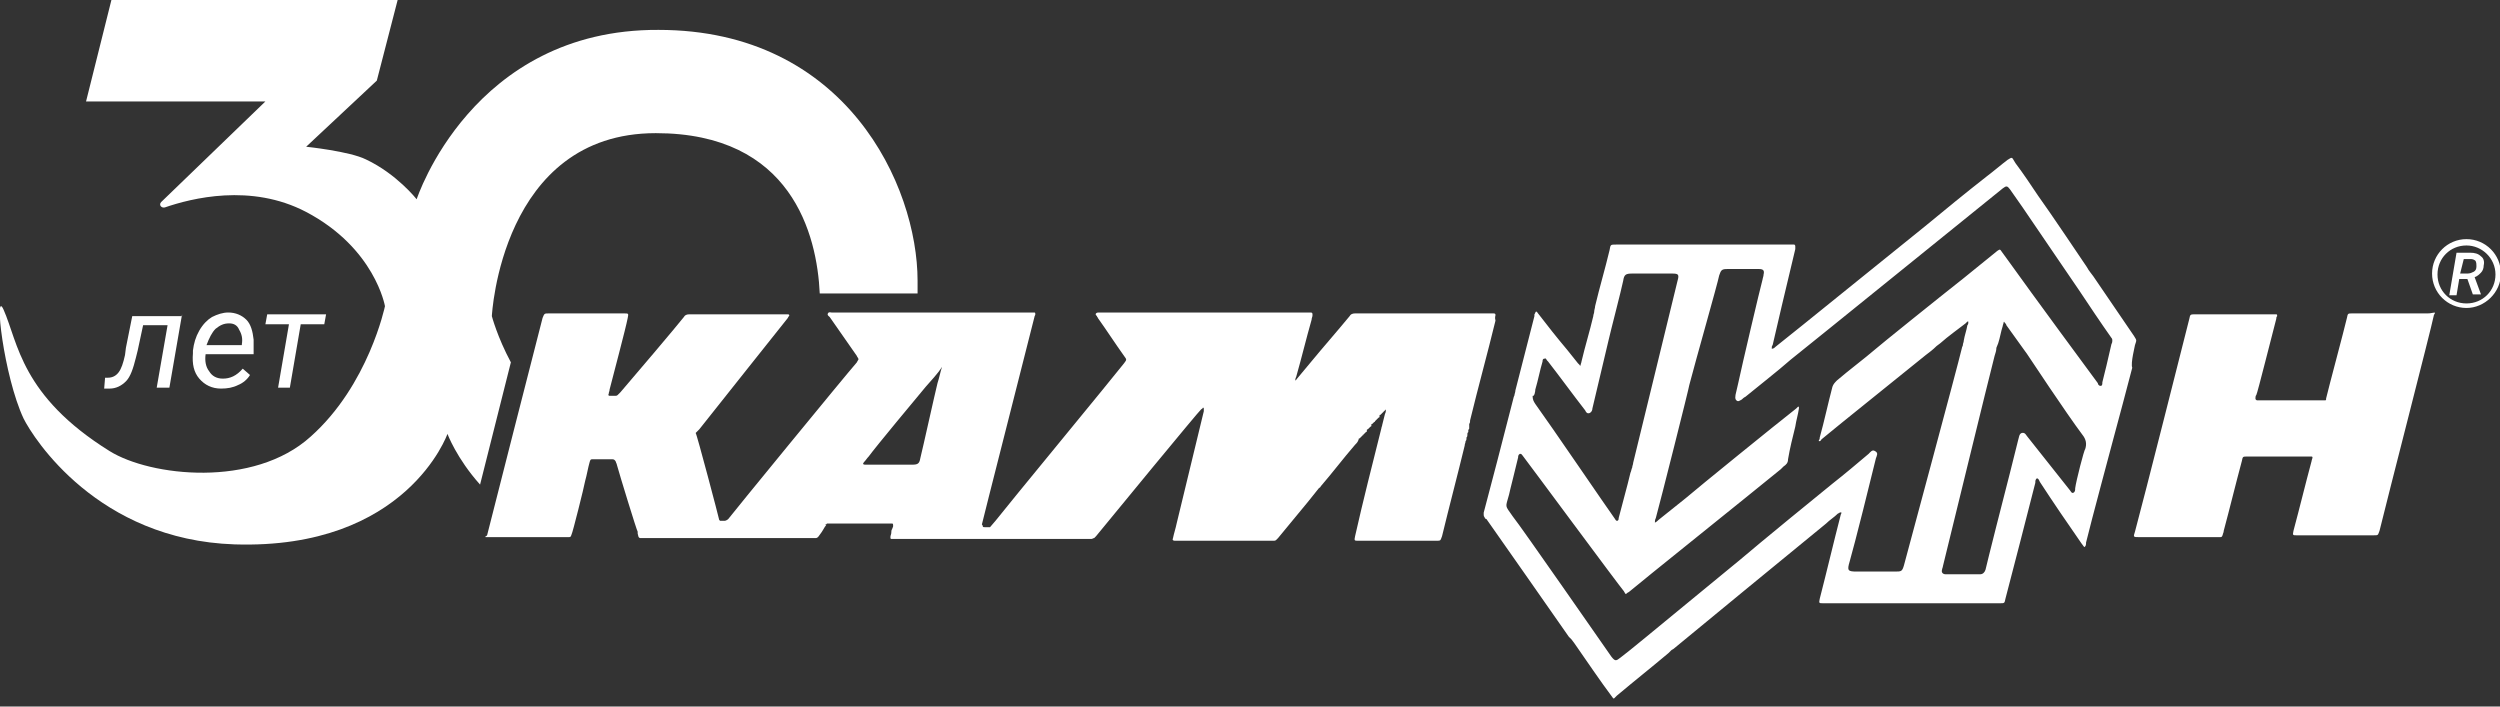
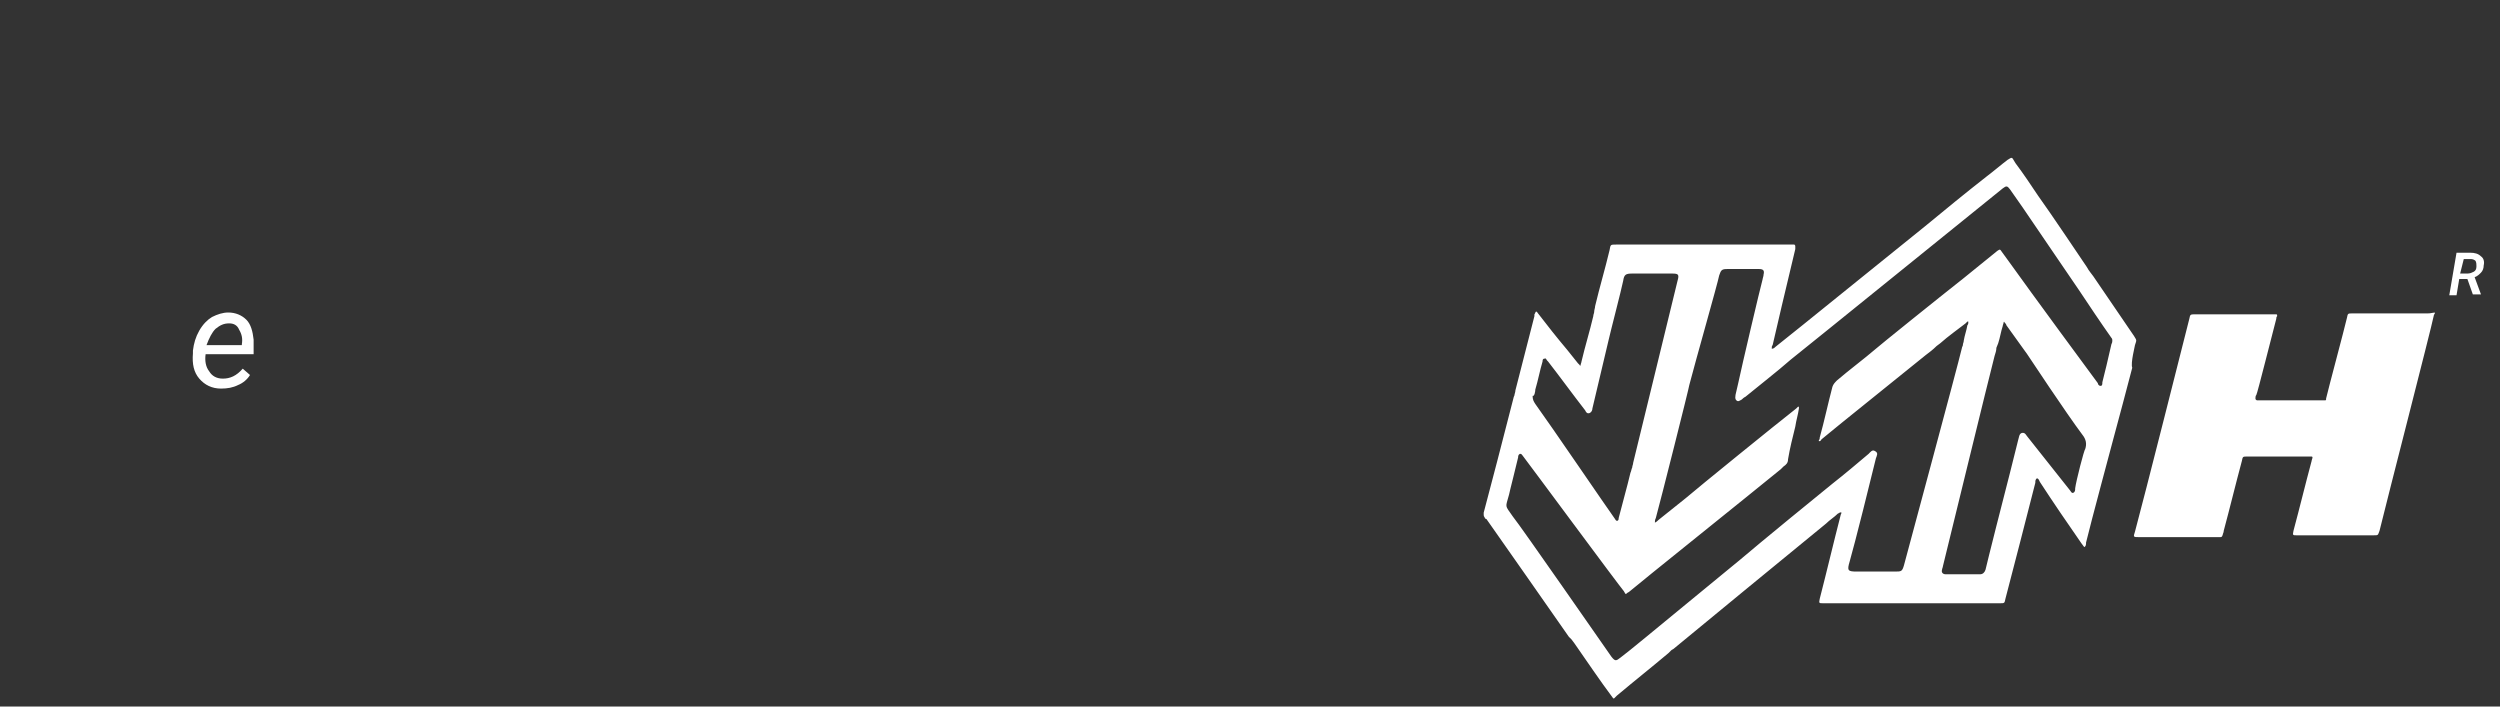
<svg xmlns="http://www.w3.org/2000/svg" width="276" height="78" viewBox="0 0 276 78" fill="none">
  <rect x="0" y="0" width="276" height="78" fill="#333333" stroke="none" />
  <g clip-path="url(#clip0_3039_770)">
-     <path d="M54.3 34.9C54.3 34.9 55.3 14.7 72.4 14.7C87.4 14.7 90.2 25.9 90.5 32.4H101.3C101.3 31.9 101.3 31.4 101.3 31C101.3 20.5 93.4 3.3 72.7 3.3C52.1 3.2 46 22 46 22C46 22 43.8 19.2 40.4 17.6C38.6 16.7 33.8 16.2 33.8 16.2L41.6 8.9L43.9 0H12.3L9.5 11.2H29.3L17.8 22.3C17.5 22.6 17.8 23 18.2 22.9C21.1 21.9 27.7 20.2 33.8 23.4C41.4 27.4 42.5 33.8 42.5 33.8C42.5 33.8 40.7 42.5 34.3 48.2C28 53.9 16.6 52.6 12.1 49.8C2.3 43.7 2 37.8 0.4 34.2C-0.7 31.7 0.4 41.5 2.6 46.2C3.7 48.4 10.8 59.6 25.9 60.1C44.9 60.7 49.4 47.9 49.4 47.9C49.4 47.9 50.4 50.6 53 53.5L56.4 40C54.9 37.2 54.3 34.9 54.3 34.9Z" fill="white" />
    <path d="M268 34.6C265.2 34.6 262.4 34.6 259.7 34.6C259.2 34.6 259.2 34.6 259.1 35.1C258.8 36.4 257 43.1 256.8 44C256.8 44 256.8 44 256.8 44.1C256.8 44.2 256.7 44.2 256.7 44.2C256.5 44.2 256.3 44.2 256.1 44.2C254 44.2 251.9 44.2 249.7 44.2C249.5 44.2 249.4 44.2 249.2 44.2C249.1 44.2 249 44.1 249 44C249 43.9 249 43.7 249.1 43.6C249.2 43.5 250.9 36.7 251.3 35.2C251.3 35.1 251.3 35 251.4 34.9C251.4 34.8 251.4 34.7 251.3 34.7C251.2 34.7 251 34.7 250.9 34.7C248.1 34.7 245.2 34.7 242.4 34.7C241.8 34.7 241.8 34.7 241.7 35.2C241.4 36.4 236.6 55.4 235.7 58.7C235.5 59.3 235.5 59.3 236.2 59.3C239 59.3 241.9 59.3 244.7 59.3C244.8 59.3 244.9 59.3 245 59.3C245.3 59.3 245.3 59.3 245.4 59C245.4 58.9 245.5 58.8 245.5 58.6C246.2 56 246.8 53.5 247.5 50.9C247.6 50.4 247.6 50.4 248.1 50.4C249 50.4 250 50.4 250.9 50.4C252.2 50.4 253.5 50.4 254.8 50.4C254.9 50.4 255.1 50.4 255.2 50.4C255.3 50.4 255.3 50.5 255.3 50.5C255.3 50.6 255.2 50.8 255.2 50.9C254.5 53.5 253.9 56 253.2 58.6C253.1 59.1 253.1 59.1 253.6 59.1C256.4 59.1 259.2 59.1 262 59.1C262.6 59.1 262.5 59.1 262.7 58.6C263.5 55.3 268.4 36.3 268.7 34.8C268.7 34.7 268.8 34.7 268.8 34.6V34.5C268.3 34.6 268.1 34.6 268 34.6Z" fill="white" />
-     <path d="M165.1 34.8C165.1 34.7 165.1 34.6 164.9 34.6C164.7 34.6 164.6 34.6 164.4 34.6C159.6 34.6 154.7 34.6 149.9 34.6C149.8 34.6 149.7 34.6 149.6 34.6C149.3 34.6 149.1 34.7 149 34.9C147.6 36.6 146.1 38.3 144.7 40C144.2 40.6 143.7 41.2 143.2 41.8C143.1 41.9 143.1 42 143 42C143 41.9 143 41.8 143.1 41.6C143.7 39.5 144.2 37.4 144.8 35.3C144.8 35.1 144.9 35 144.9 34.8C144.9 34.6 144.9 34.5 144.7 34.5C144.5 34.5 144.4 34.5 144.2 34.5C136.7 34.5 129.1 34.5 121.6 34.5C121.5 34.5 121.4 34.5 121.3 34.5C121.2 34.5 121.1 34.5 121 34.6C120.9 34.7 121 34.8 121.1 34.9C121.1 35 121.2 35 121.2 35.1C122.2 36.5 123.1 37.9 124.1 39.3C124.4 39.7 124.4 39.7 124.1 40.1C123.1 41.4 110.9 56.2 109.9 57.5C109.7 57.7 109.5 58 109.3 58.2C109.1 58.2 108.9 58.2 108.7 58.2C108.6 58.2 108.5 58.2 108.5 58.1C108.5 58.1 108.5 58 108.4 57.9C108.4 58 108.4 58.1 108.4 58.2C108.4 58.1 108.4 58 108.4 57.9C108.4 57.8 113.3 38.6 114.2 35C114.2 34.9 114.3 34.8 114.3 34.7C114.3 34.6 114.3 34.5 114.2 34.5C114 34.5 113.9 34.5 113.7 34.5C111.2 34.5 108.7 34.5 106.2 34.5C101.4 34.5 96.6 34.5 91.8 34.5C91.7 34.5 91.5 34.4 91.4 34.6C91.3 34.8 91.5 34.9 91.6 35C92.6 36.4 93.6 37.9 94.6 39.3C94.6 39.4 94.7 39.4 94.7 39.5C94.8 39.6 94.8 39.7 94.7 39.8C94.7 39.9 94.6 39.9 94.6 40C93.2 41.6 80.6 57 80.4 57.3C80.3 57.4 80.1 57.5 80 57.5C79.8 57.5 79.6 57.5 79.5 57.5L79.4 57.4C79.4 57.4 79.4 57.4 79.4 57.3C79.4 57.3 79.4 57.3 79.4 57.4C79.4 57.3 76.9 47.8 76.8 47.8C76.8 47.8 77.1 47.5 77.2 47.4C79.2 44.9 86 36.3 86.9 35.2C87 35.1 87 35 87.1 34.9C87.2 34.8 87.1 34.7 87 34.7C86.8 34.7 86.7 34.7 86.5 34.7C83.9 34.7 81.3 34.7 78.6 34.7C77.8 34.7 76.9 34.7 76.1 34.7C75.8 34.7 75.6 34.8 75.5 35C74.8 35.9 69.8 41.8 68.5 43.3C68.4 43.4 68.3 43.5 68.2 43.6C68.1 43.7 68 43.7 67.9 43.7C67.7 43.7 67.5 43.7 67.3 43.7C67.2 43.7 67.1 43.6 67.2 43.5C67.2 43.3 67.3 43.2 67.3 43C67.6 41.8 69.1 36.2 69.3 35.1C69.4 34.6 69.4 34.6 68.9 34.6C66.1 34.6 63.4 34.6 60.6 34.6C60.1 34.6 60.1 34.6 59.9 35.1C59.6 36.2 53.9 58.6 53.8 59C53.8 59.1 53.7 59.2 53.6 59.2V59.3C53.8 59.3 54.1 59.3 54.3 59.3C57 59.3 59.6 59.3 62.3 59.3C62.4 59.3 62.6 59.3 62.7 59.3C63 59.3 63 59.3 63.1 59C63.2 58.9 64.5 53.7 64.6 53.1C64.8 52.4 64.9 51.7 65.1 51C65.2 50.7 65.2 50.7 65.5 50.7C66.2 50.7 66.9 50.7 67.6 50.7C67.8 50.7 67.9 50.8 68 51C68 51.1 68.1 51.2 68.1 51.3C68.4 52.4 70.3 58.6 70.4 58.7V58.8C70.4 58.8 70.4 58.8 70.4 58.9C70.5 59.5 70.6 59.4 71 59.4H71.1C77.3 59.4 83.5 59.4 89.7 59.4C90.2 59.4 90.2 59.5 90.6 58.9C90.7 58.8 91.1 58.1 91.1 58.1C91.2 58.1 91.2 58 91.2 57.9C91.2 57.9 91.2 58 91.1 58C91.1 58 91.1 57.9 91.2 57.9L91.3 57.8C91.4 57.8 91.5 57.8 91.6 57.8C93.8 57.8 96 57.8 98.2 57.8C98.3 57.8 98.4 57.8 98.5 57.8C98.6 57.8 98.6 57.9 98.6 58V57.9C98.6 57.9 98.6 57.9 98.6 58V58.1C98.6 58.2 98.5 58.3 98.5 58.4C98.5 58.4 98.5 58.4 98.5 58.3C98.5 58.3 98.5 58.3 98.5 58.4C98.4 58.5 98.4 58.7 98.4 58.8C98.4 59 98.3 59.1 98.3 59.3C98.3 59.4 98.3 59.5 98.4 59.5C98.5 59.5 98.7 59.5 98.8 59.5C105.9 59.5 113 59.5 120.1 59.5C120.2 59.5 120.4 59.5 120.5 59.5C120.6 59.5 120.7 59.4 120.8 59.4C120.9 59.3 120.9 59.3 121 59.2C122.3 57.6 132.5 45.2 132.6 45.2C132.7 45.1 132.8 45.1 132.8 45C132.8 45 132.9 45 132.9 45.1C132.9 45.2 132.9 45.2 132.9 45.3C132.9 45.4 132.9 45.4 132.9 45.4C132.9 45.4 130.2 56.6 129.9 57.8C129.8 58.3 129.6 58.9 129.5 59.4C129.4 59.6 129.5 59.7 129.7 59.7C129.8 59.7 129.9 59.7 130 59.7C133.4 59.7 136.8 59.7 140.2 59.7C140.3 59.7 140.4 59.7 140.6 59.7C140.7 59.7 140.8 59.7 140.9 59.6C141 59.5 141 59.5 141.1 59.4C142.2 58.1 143.3 56.7 144.4 55.4C144.8 54.9 145.2 54.4 145.6 53.9C145.7 53.8 145.8 53.8 145.8 53.7C147.1 52.2 148.3 50.6 149.6 49.1C149.8 48.9 149.9 48.8 150 48.5C150 48.4 150 48.4 150.1 48.4L150.2 48.3L150.3 48.2L150.4 48.1L150.5 48C150.5 48 150.5 48.1 150.4 48.1C150.4 48.1 150.4 48 150.5 48L150.6 47.9L150.7 47.8L150.8 47.7C150.8 47.7 150.9 47.7 150.9 47.6C150.9 47.6 150.9 47.6 150.9 47.5C150.9 47.4 150.9 47.4 151 47.4L151.1 47.3L151.2 47.2L151.3 47.1C151.3 47.1 151.4 47.1 151.4 47C151.4 47 151.4 47 151.4 46.9C151.4 46.8 151.4 46.8 151.5 46.8L151.6 46.7L151.7 46.6C151.7 46.6 151.8 46.6 151.8 46.5L151.9 46.4C151.9 46.4 151.9 46.4 151.9 46.5V46.4L152 46.3L152.1 46.2L152.2 46.1C152.2 46.1 152.3 46.1 152.3 46C152.3 46 152.3 46 152.3 45.9C152.3 45.8 152.3 45.8 152.4 45.8L152.5 45.7L152.6 45.6L152.7 45.5L152.8 45.4C152.8 45.4 152.8 45.5 152.7 45.5C152.7 45.5 152.7 45.4 152.8 45.4L152.9 45.3L153 45.2C153 45.4 153 45.5 152.9 45.7C152.8 46.1 152.7 46.5 152.6 46.9C152.6 47 152.5 47.2 152.5 47.3C151.5 51.3 150.5 55.2 149.6 59.2C149.5 59.7 149.5 59.7 150 59.7C152.8 59.7 155.7 59.7 158.5 59.7C159.1 59.7 159 59.7 159.2 59.2C160 55.9 160.9 52.5 161.7 49.2C161.7 49 161.8 48.9 161.8 48.7C161.9 48.6 161.9 48.5 161.9 48.4C161.9 48.4 161.9 48.4 161.9 48.3C162 48.2 162 48.1 162 48C162 48 162 48 162 48.1C162 48.1 162 48.1 162 48C162 48 162 48 162 47.9C162 47.8 162 47.8 162.1 47.7C162.1 47.6 162.1 47.6 162.1 47.5C162.1 47.4 162.2 47.4 162.2 47.3V47.4V47.3V47.2C162.2 47.2 162.2 47.2 162.2 47.1C162.2 47 162.2 47 162.2 46.9V46.8C162.3 46.7 162.3 46.5 162.3 46.4C163.2 42.7 164.2 39.1 165.1 35.4C165 35 165.1 34.9 165.1 34.8ZM102.2 42.7C102.8 42 103.5 41.3 104 40.5C103.8 41.1 103.7 41.7 103.5 42.3C103.2 43.5 101.9 49.4 101.6 50.6C101.5 51.2 101.3 51.3 100.7 51.3C99.2 51.3 97.8 51.3 96.3 51.3C96 51.3 95.8 51.3 95.5 51.3C95.3 51.3 95.2 51.2 95.4 51C95.6 50.8 95.7 50.6 95.9 50.4C96.7 49.3 101.2 43.9 102.2 42.7ZM91.4 57.7C91.5 57.7 91.5 57.7 91.4 57.7C91.5 57.7 91.5 57.7 91.4 57.7ZM133 44.8C133 44.8 133 44.7 133 44.8C133 44.7 133 44.8 133 44.8Z" fill="white" />
    <path d="M235.7 38.1C235.9 37.5 235.9 37.6 235.6 37.1C234.1 34.9 232.6 32.7 231.1 30.5C230.9 30.2 230.6 29.9 230.4 29.5C230.4 29.5 226.1 23.1 225 21.6C224.2 20.4 223.4 19.2 222.5 18C222.4 17.8 222.3 17.7 222.2 17.5C222.1 17.4 222 17.4 221.9 17.5C221.8 17.5 221.8 17.6 221.7 17.6C220.9 18.2 220.1 18.9 219.3 19.5C217 21.3 214.8 23.1 212.5 25C212.1 25.3 197.3 37.3 196 38.3C195.9 38.4 195.8 38.5 195.6 38.5C195.6 38.3 195.6 38.2 195.7 38.1C195.8 37.7 196.6 34.2 196.7 33.8C197.2 31.7 197.7 29.6 198.2 27.5C198.2 27.4 198.2 27.3 198.2 27.2C198.2 27.1 198.2 27.1 198.1 27H198C197.9 27 197.8 27 197.7 27C191.3 27 184.8 27 178.4 27C177.8 27 177.8 27 177.7 27.6C177.2 29.7 176.6 31.7 176.1 33.8C176.1 34 176 34.2 176 34.4C176 34.6 175.9 34.7 175.9 34.9C175.5 36.6 175 38.2 174.6 39.9C174.6 40 174.5 40.2 174.5 40.3C174.5 40.4 174.4 40.4 174.4 40.3C174.3 40.2 174.3 40.2 174.2 40.1C173.8 39.6 173.4 39.1 173 38.6C171.9 37.3 170.8 35.9 169.8 34.6C169.7 34.5 169.7 34.4 169.6 34.4C169.5 34.4 169.5 34.6 169.4 34.7C169.4 34.8 169.4 34.8 169.4 34.9C168.7 37.6 168 40.4 167.3 43.1C167.3 43.3 167.2 43.5 167.2 43.6C167.2 43.7 167.1 43.8 167.1 43.9C166.4 46.7 164.1 55.5 163.8 56.6C163.8 56.7 163.8 56.7 163.8 56.8C163.8 56.9 163.8 57 163.9 57.1C163.9 57.2 164 57.3 164.1 57.3C165.1 58.7 171.8 68.3 173.2 70.3C173.3 70.4 173.4 70.5 173.5 70.6C173.6 70.7 173.7 70.9 173.8 71C175.2 73 176.6 75.1 178.1 77.1H178.2C178.3 77 178.4 76.9 178.5 76.8C180.4 75.2 182.3 73.7 184.2 72.1C184.3 72 184.4 71.9 184.5 71.8C184.6 71.7 184.7 71.7 184.8 71.6C186 70.6 198.9 60 201.6 57.8C202 57.4 202.5 57.1 202.9 56.7C203 56.7 203 56.6 203.1 56.6C203.2 56.6 203.2 56.5 203.3 56.6C203.3 56.7 203.2 56.8 203.2 56.9C202.4 60 201.7 63 200.9 66.1C200.8 66.6 200.8 66.6 201.3 66.6C207.8 66.6 214.3 66.6 220.8 66.6C221.3 66.6 221.3 66.6 221.4 66.1C221.7 65 224.3 54.9 224.7 53.3C224.7 53.1 224.7 52.9 224.9 52.8C225.1 52.9 225.1 53 225.2 53.2C226.7 55.5 228.2 57.7 229.8 60C229.9 60.1 230 60.3 230.1 60.4C230.3 60.3 230.3 60.1 230.3 59.9C230.8 57.8 233.2 48.9 233.3 48.5C234 45.9 234.7 43.3 235.4 40.6C235.2 40.1 235.7 38.2 235.7 38.1ZM169.5 43C169.8 42 170 40.9 170.3 39.9C170.3 39.8 170.3 39.6 170.5 39.6C170.7 39.5 170.7 39.7 170.8 39.8L170.9 39.9C172.3 41.7 173.6 43.5 175 45.3C175.1 45.5 175.2 45.7 175.5 45.6C175.7 45.5 175.8 45.3 175.8 45.1C176.4 42.6 177 40 177.6 37.5C177.8 36.6 179 32 179.2 31C179.3 30.3 179.5 30.2 180.2 30.2C181.7 30.2 183.1 30.2 184.6 30.2C185.3 30.2 185.4 30.3 185.2 31C185 31.9 180.7 49.4 180.3 51.1C180.3 51.3 180.2 51.4 180.2 51.6C180.1 51.8 180.1 52 180 52.2C179.6 53.9 179.1 55.6 178.7 57.2C178.7 57.3 178.7 57.5 178.5 57.5C178.4 57.5 178.3 57.3 178.3 57.3C177.5 56.2 171.1 46.8 169.5 44.6C169.3 44.3 169.2 44.1 169.2 43.7C169.4 43.8 169.5 43.2 169.5 43ZM229.1 53.9C229.1 54.1 229.1 54.3 228.9 54.4C228.7 54.5 228.6 54.2 228.5 54.1C227 52.2 225.4 50.2 223.9 48.3C223.7 48.1 223.6 47.7 223.2 47.8C222.9 47.9 222.9 48.3 222.8 48.6C222.5 49.8 222.2 51 221.9 52.2C221.4 54.1 219.3 62.4 219.2 62.9C219.1 63.2 218.9 63.4 218.6 63.4C217.3 63.4 216.1 63.4 214.8 63.4C214.5 63.4 214.3 63.2 214.4 62.9C214.4 62.8 214.5 62.6 214.5 62.5C214.9 60.9 219.6 41.6 220.2 39.3C220.3 39 220.4 38.7 220.4 38.4C220.5 38.2 220.5 38.1 220.6 37.9C220.8 37.3 220.9 36.6 221.1 36C221.1 35.9 221.2 35.7 221.2 35.6C221.2 35.5 221.3 35.5 221.3 35.6C221.4 35.7 221.5 35.8 221.5 35.9C222.3 37 223 38 223.8 39.1C224 39.4 228.1 45.6 229.9 48C230.3 48.5 230.4 49 230.2 49.6C230.1 49.6 229.2 53.1 229.1 53.9ZM232.1 42.2C232.1 42.4 232.1 42.6 231.9 42.6C231.7 42.6 231.6 42.4 231.6 42.3C231 41.5 224.3 32.4 221.8 28.9C221.5 28.5 221.3 28.2 221 27.8C220.8 27.5 220.8 27.5 220.5 27.7C219.3 28.7 218 29.7 216.8 30.7C214 32.9 207.3 38.3 207.1 38.5C205.7 39.7 204.2 40.8 202.8 42C202.6 42.2 202.4 42.4 202.3 42.7C201.8 44.6 201.4 46.5 200.9 48.3C200.9 48.4 200.9 48.5 200.8 48.6V48.7H200.9C201 48.7 201 48.6 201.1 48.5C201.8 47.9 202.6 47.3 203.3 46.7C206.4 44.2 209.5 41.7 212.6 39.2C213 38.9 213.4 38.6 213.8 38.2C213.9 38.1 214.1 38 214.2 37.9C215.1 37.1 216.1 36.4 217 35.7C217.1 35.6 217.1 35.6 217.2 35.5H217.3V35.6C217.3 35.7 217.3 35.8 217.2 35.9C217.1 36.5 216.9 37 216.8 37.6C216.8 37.8 216.7 37.9 216.7 38.1C216.7 38.2 216.6 38.3 216.6 38.4C216 40.9 210.7 60.5 210.2 62.4C210 63.1 209.9 63.1 209.2 63.1C207.8 63.1 206.4 63.1 205 63.1C204 63.1 203.9 63 204.2 62C204.7 60.3 206.7 52.3 207.1 50.6C207.2 50.3 207.4 50 207 49.8C206.7 49.6 206.5 49.9 206.3 50.1C205 51.2 203.7 52.3 202.3 53.4C201.3 54.2 194.2 60 192.1 61.8C191.4 62.4 185.5 67.2 184.8 67.8C183.7 68.7 179.6 72.1 178.9 72.6C178.4 73 178.3 73 177.9 72.5C177.4 71.8 167.9 58.1 167 57C166.1 55.7 166.2 56.1 166.6 54.6C166.6 54.5 167.5 51 167.6 50.5C167.6 50.4 167.6 50.2 167.8 50.1C168 50.1 168 50.2 168.1 50.3C168.5 50.8 178.7 64.6 179.3 65.3C179.3 65.4 179.4 65.4 179.4 65.5C179.5 65.6 179.5 65.6 179.6 65.5C179.7 65.4 179.8 65.4 179.9 65.3C180.7 64.6 193.3 54.5 196.6 51.8C196.7 51.7 196.8 51.6 196.9 51.5C197.2 51.3 197.4 51.1 197.4 50.7C197.6 49.5 197.9 48.3 198.2 47.1C198.3 46.4 198.5 45.8 198.6 45.1C198.6 45 198.6 45 198.6 44.9H198.5C198.4 45 198.4 45 198.3 45.1C196 46.9 187.5 53.8 186.1 55C185.1 55.8 184.1 56.6 183.1 57.4C183 57.5 182.9 57.6 182.7 57.7C182.7 57.5 182.7 57.4 182.8 57.2C183.3 55.4 186.5 42.7 186.5 42.5C187.2 39.8 189.6 31.4 189.8 30.4C190 29.8 190.1 29.7 190.7 29.7C191.2 29.7 191.7 29.7 192.2 29.7C192.9 29.7 193.6 29.7 194.2 29.7C194.7 29.7 194.8 29.9 194.7 30.3C194.7 30.5 194.6 30.7 194.6 30.8C194.3 31.9 192.3 40.4 191.9 42.3C191.8 42.7 191.7 43.2 191.6 43.6C191.6 43.8 191.5 44 191.7 44.2C191.9 44.4 192.1 44.2 192.3 44.1C192.4 44 192.5 43.9 192.7 43.8C194.4 42.4 196.1 41.1 197.7 39.7C199.6 38.2 219.6 22 221.1 20.8C221.5 20.5 221.6 20.5 221.9 20.9C222.4 21.6 222.8 22.2 223.3 22.9C224 23.9 229 31.3 229.5 32C230.7 33.8 231.9 35.6 233.1 37.3C233.2 37.4 233.2 37.5 233.2 37.6C233.2 37.7 233.2 37.8 233.1 38C232.7 39.8 232.4 41 232.1 42.2Z" fill="white" />
-     <path d="M272.3 34C270.2 34 268.5 32.3 268.5 30.2C268.5 28.1 270.2 26.4 272.3 26.4C274.4 26.4 276.1 28.1 276.1 30.2C276.1 32.3 274.3 34 272.3 34ZM272.3 27.1C270.5 27.1 269.1 28.5 269.1 30.3C269.1 32.1 270.5 33.5 272.3 33.5C274.1 33.5 275.5 32.1 275.5 30.3C275.5 28.5 274 27.1 272.3 27.1Z" fill="white" />
    <path d="M272.4 30.8H271.5L271.2 32.6H270.4L271.2 27.9H272.7C273.2 27.9 273.6 28 273.9 28.3C274.2 28.5 274.3 28.9 274.2 29.3C274.2 29.6 274.1 29.9 273.9 30.1C273.7 30.3 273.5 30.5 273.2 30.6L273.9 32.5H273L272.4 30.8ZM271.6 30.2H272.4C272.7 30.2 272.9 30.1 273.1 30C273.3 29.9 273.4 29.7 273.4 29.4C273.4 29.2 273.4 29 273.3 28.8C273.2 28.7 273 28.6 272.8 28.6H272L271.6 30.2Z" fill="white" />
-     <path d="M20.1 34.7L18.7 42.8H17.3L18.5 35.9H15.8L15.2 38.7L15 39.5C14.7 40.7 14.4 41.6 13.9 42.1C13.4 42.6 12.8 42.9 12.1 42.9H11.5L11.6 41.7H11.9C12.4 41.7 12.8 41.5 13.1 41.1C13.4 40.7 13.6 40.1 13.8 39.2L13.9 38.4L14.6 34.9H20.1V34.7Z" fill="white" />
    <path d="M24.4 42.9C23.4 42.9 22.6 42.5 22 41.8C21.4 41.1 21.2 40.2 21.3 39V38.7C21.4 37.9 21.6 37.2 22 36.5C22.4 35.8 22.9 35.3 23.4 35C24 34.7 24.6 34.5 25.2 34.5C26 34.5 26.7 34.8 27.2 35.3C27.7 35.8 27.9 36.6 28 37.5C28 37.8 28 38.1 28 38.5V39.1H22.7C22.6 39.8 22.7 40.5 23.1 41C23.4 41.5 23.9 41.8 24.6 41.8C25.4 41.8 26.1 41.5 26.8 40.7L27.6 41.4C27.3 41.9 26.8 42.3 26.3 42.5C25.7 42.8 25.1 42.9 24.4 42.9ZM25.3 35.7C24.7 35.7 24.3 35.9 23.8 36.3C23.4 36.7 23.1 37.3 22.8 38.1H26.7V38C26.8 37.4 26.7 36.9 26.4 36.4C26.2 35.9 25.8 35.7 25.3 35.7Z" fill="white" />
-     <path d="M35.8 35.8H33.2L32 42.8H30.7L31.9 35.8H29.3L29.5 34.7H36L35.8 35.8Z" fill="white" />
  </g>
  <defs>
    <clipPath id="clip0_3039_770">
      <rect width="276" height="77.1" fill="white" />
    </clipPath>
  </defs>
</svg>